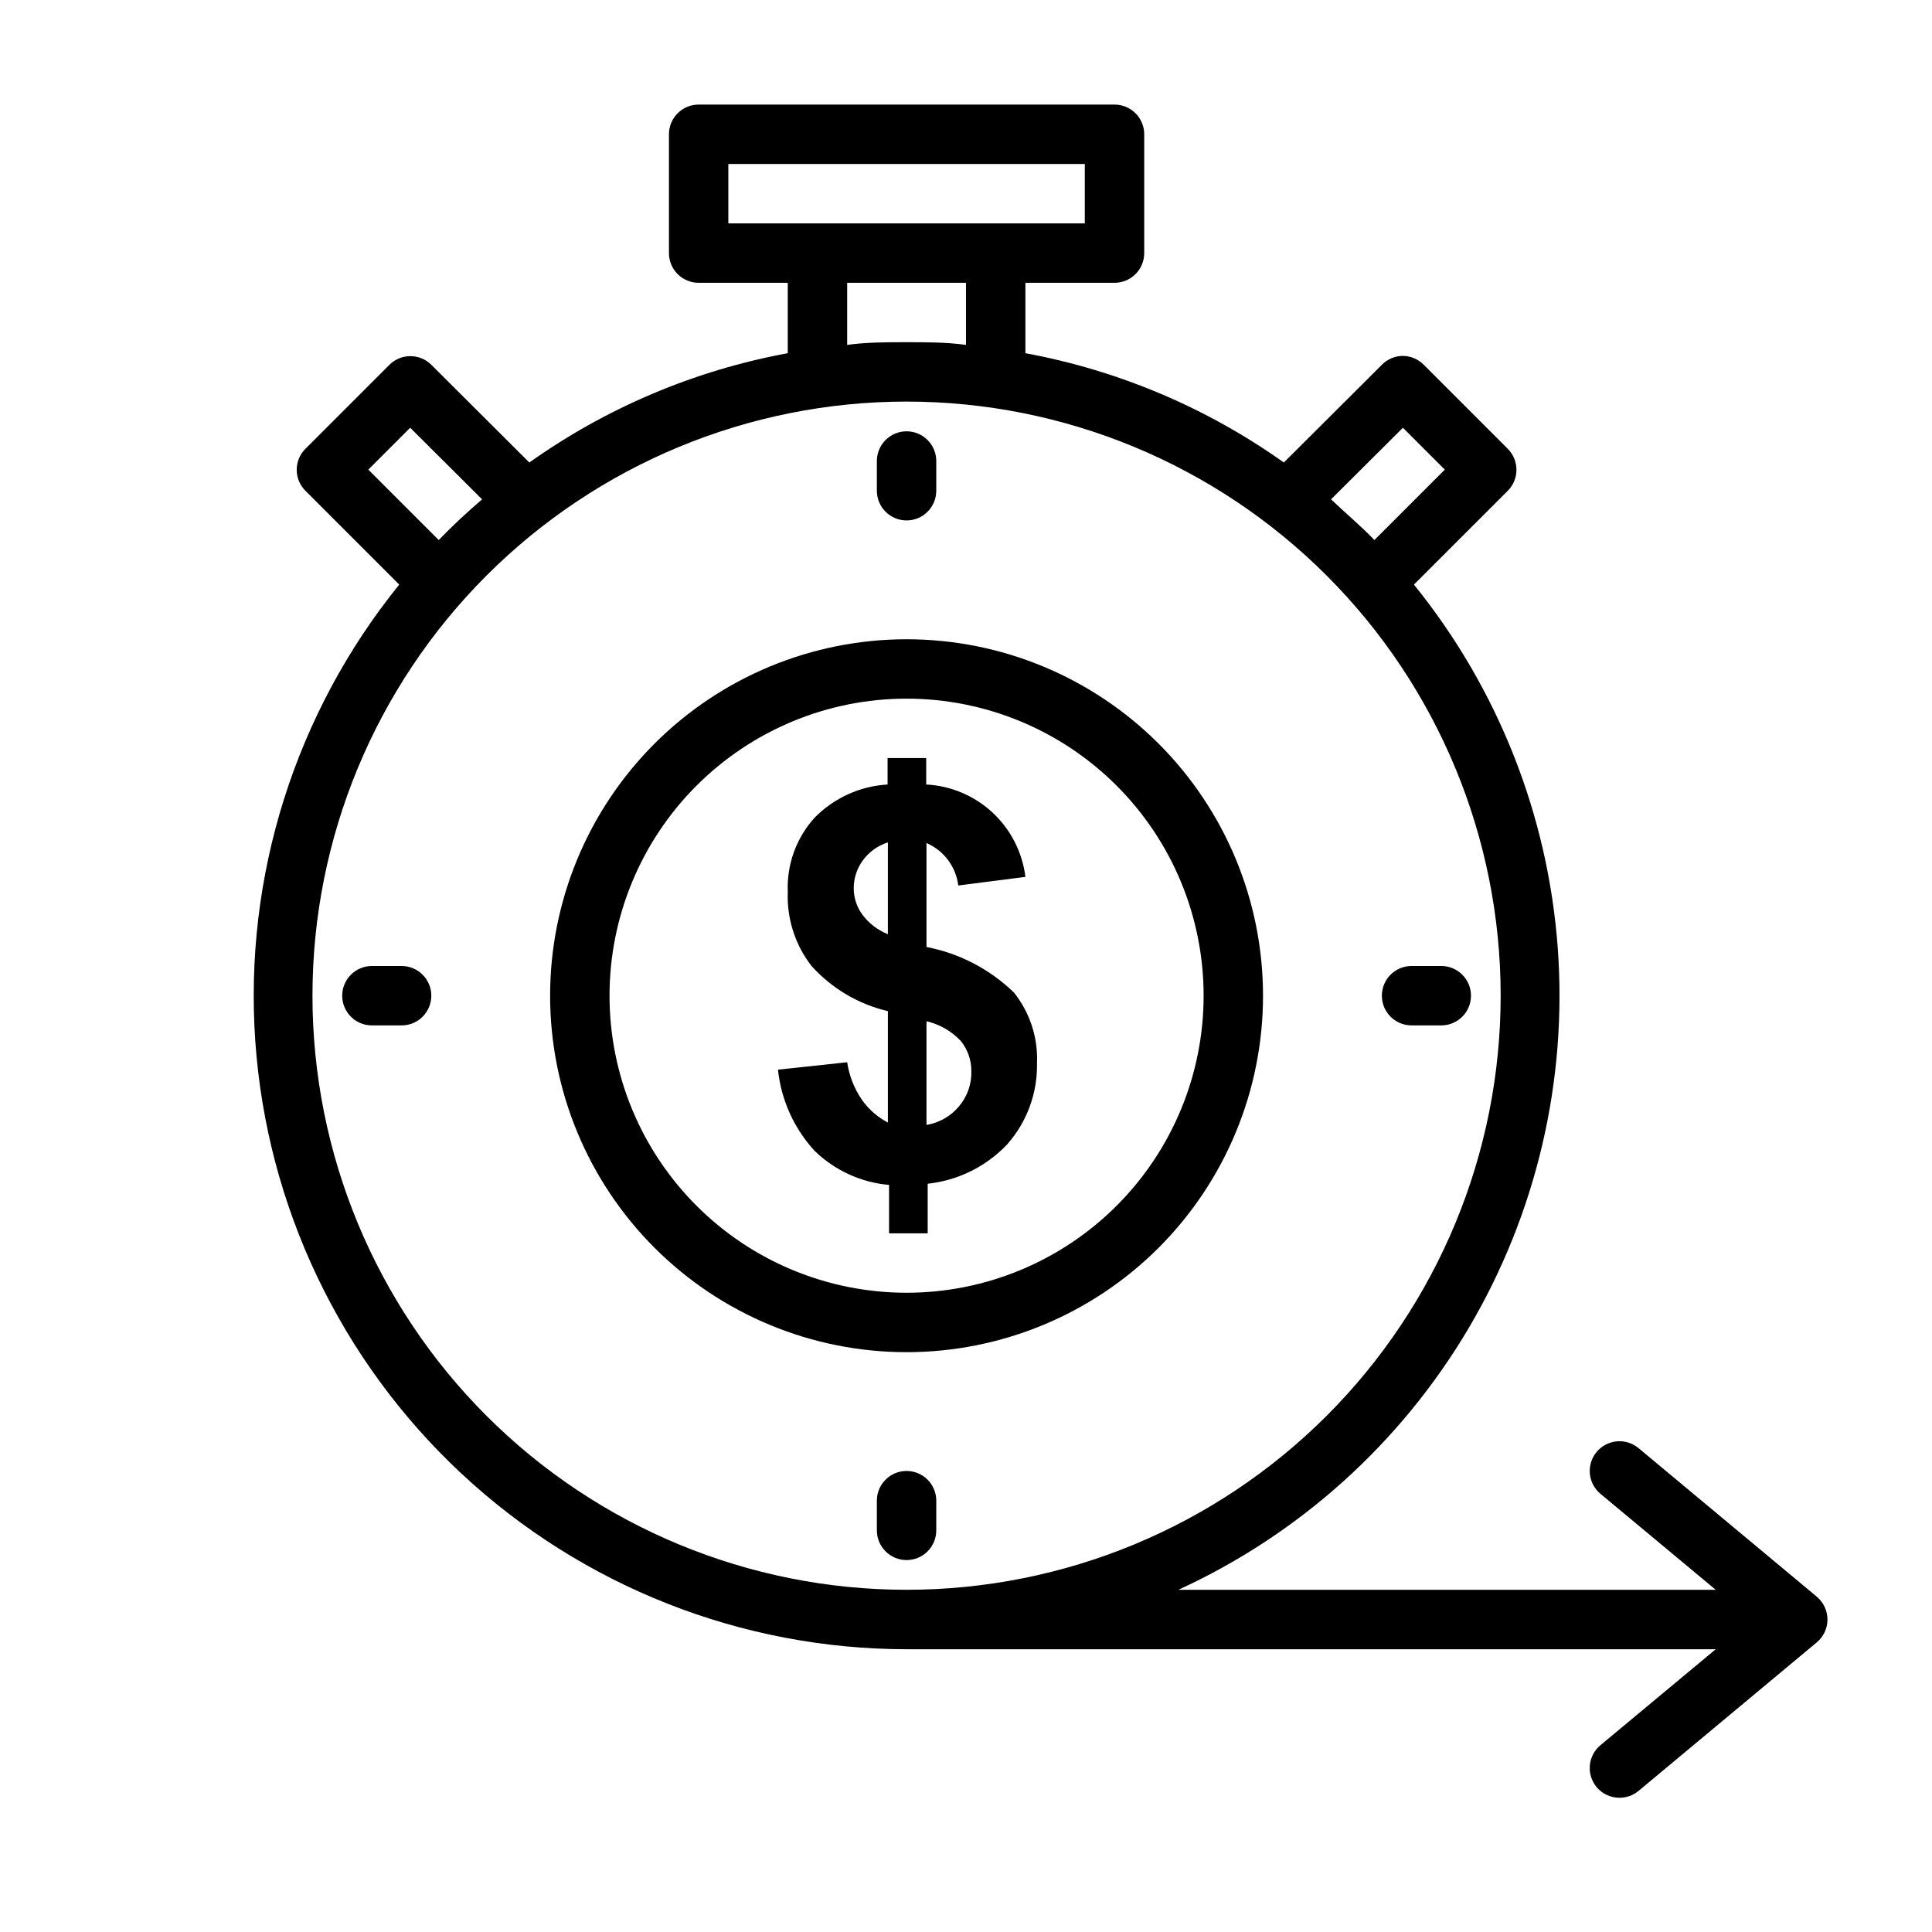
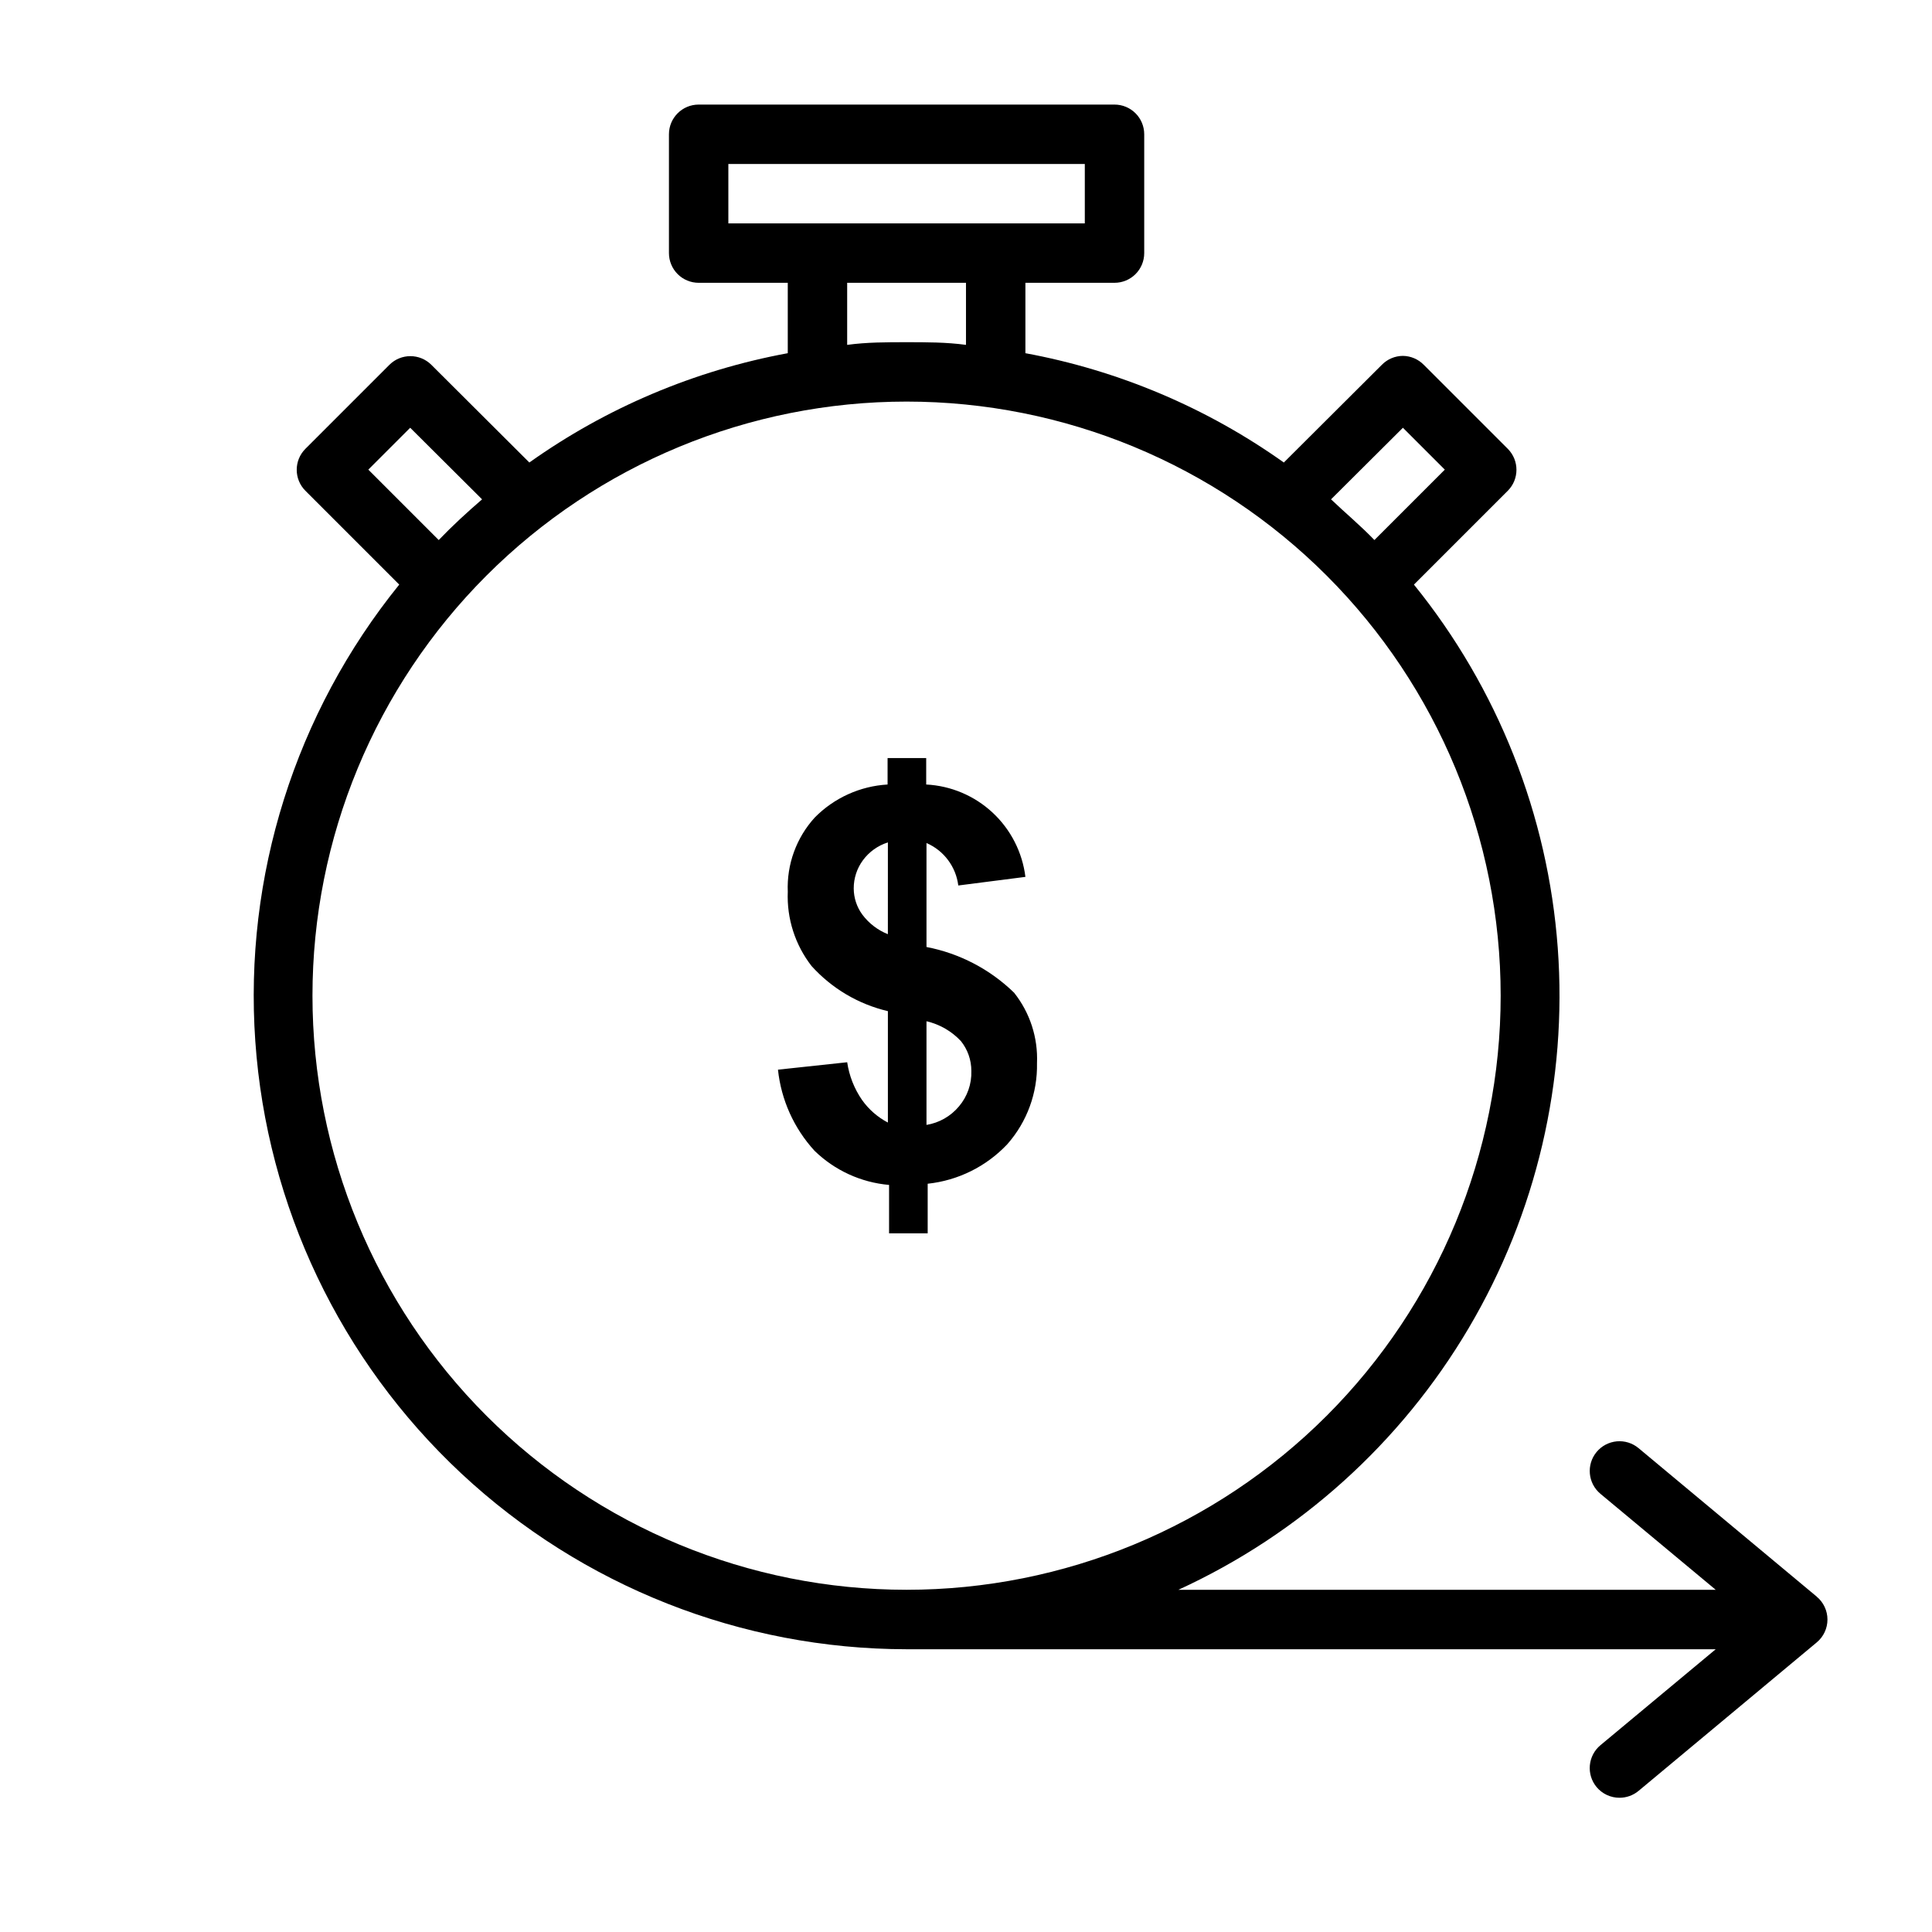
<svg xmlns="http://www.w3.org/2000/svg" fill="#000000" width="800px" height="800px" version="1.1" viewBox="144 144 512 512">
  <g>
    <path d="m625.45 567.12-47.23-39.359c-1.609-1.336-3.684-1.98-5.762-1.789-2.082 0.195-4.004 1.203-5.34 2.812-2.781 3.348-2.324 8.316 1.023 11.098l30.543 25.43h-142.4c32.105-14.723 58.941-38.91 76.91-69.316s26.211-65.582 23.625-100.8c-2.59-35.227-15.891-68.816-38.113-96.27l24.879-24.875c3.051-3.07 3.051-8.031 0-11.102l-22.277-22.277h-0.004c-1.453-1.48-3.434-2.332-5.508-2.359-2.106 0.008-4.117 0.859-5.59 2.359l-25.977 25.898c-20.445-14.531-43.82-24.418-68.488-28.969v-18.656h23.617c2.086 0 4.09-0.828 5.566-2.305 1.477-1.477 2.305-3.481 2.305-5.566v-31.488c0-2.09-0.828-4.09-2.305-5.566-1.477-1.477-3.481-2.305-5.566-2.305h-110.21c-4.348 0-7.871 3.523-7.871 7.871v31.488c0 2.086 0.832 4.09 2.305 5.566 1.477 1.477 3.481 2.305 5.566 2.305h23.617v18.656c-24.668 4.551-48.043 14.438-68.484 28.969l-25.98-25.898c-3.07-3.051-8.027-3.051-11.098 0l-22.277 22.277c-3.055 3.07-3.055 8.031 0 11.102l24.875 24.875c-27.562 34.059-41.195 77.301-38.145 121.01 3.051 43.707 22.559 84.637 54.586 114.54 32.027 29.898 74.199 46.547 118.01 46.59h214.43l-30.543 25.426c-1.609 1.336-2.621 3.258-2.812 5.34-0.195 2.082 0.449 4.156 1.789 5.762 1.5 1.797 3.719 2.836 6.062 2.832 1.84 0.004 3.621-0.637 5.039-1.809l47.23-39.359c1.805-1.496 2.848-3.719 2.848-6.062s-1.043-4.566-2.848-6.062zm-109.66-309.76 11.098 11.098-18.656 18.656c-3.621-3.777-7.871-7.32-11.492-10.785zm-178.77-69.906h94.465v15.746h-94.465zm31.488 31.488h31.488v16.453c-5.195-0.707-10.473-0.707-15.746-0.707-5.273 0-10.547 0-15.742 0.707zm-126.9 49.516 11.098-11.098 19.051 18.973c-4.016 3.465-7.871 7.008-11.492 10.785zm-14.801 139.41c0-41.758 16.59-81.801 46.113-111.33 29.527-29.527 69.574-46.113 111.33-46.113 41.758 0 81.801 16.586 111.33 46.113 29.527 29.527 46.113 69.57 46.113 111.33 0 41.754-16.586 81.801-46.113 111.33-29.527 29.523-69.57 46.113-111.33 46.113-41.754 0-81.801-16.59-111.33-46.113-29.523-29.527-46.113-69.574-46.113-111.33z" />
-     <path d="m384.25 313.41c-25.055 0-49.082 9.953-66.797 27.668-17.715 17.715-27.668 41.742-27.668 66.797 0 25.055 9.953 49.082 27.668 66.797 17.715 17.715 41.742 27.668 66.797 27.668 25.055 0 49.082-9.953 66.797-27.668 17.715-17.715 27.668-41.742 27.668-66.797 0-25.055-9.953-49.082-27.668-66.797-17.715-17.715-41.742-27.668-66.797-27.668zm0 173.18c-20.879 0-40.898-8.293-55.664-23.055-14.762-14.766-23.055-34.785-23.055-55.664s8.293-40.902 23.055-55.664c14.766-14.762 34.785-23.059 55.664-23.059s40.902 8.297 55.664 23.059 23.059 34.785 23.059 55.664-8.297 40.898-23.059 55.664c-14.762 14.762-34.785 23.055-55.664 23.055z" />
    <path d="m389.53 394.96v-27.551c4.606 1.996 7.809 6.277 8.426 11.254l17.789-2.281c-0.805-6.519-3.883-12.551-8.691-17.027-4.809-4.477-11.039-7.117-17.602-7.453v-7.008h-10.234v7.008c-7.285 0.426-14.156 3.539-19.285 8.734-4.887 5.363-7.461 12.434-7.164 19.684-0.289 7.098 1.941 14.066 6.297 19.68 5.367 5.953 12.426 10.129 20.234 11.965v29.52c-2.727-1.422-5.074-3.473-6.852-5.984-2.062-2.984-3.41-6.406-3.934-9.996l-18.344 1.969c0.848 8.012 4.242 15.547 9.684 21.488 5.344 5.207 12.324 8.406 19.758 9.055v12.832h10.234v-13.148c8.059-0.859 15.539-4.57 21.098-10.469 5.227-5.922 8.035-13.594 7.871-21.492 0.285-6.742-1.867-13.367-6.062-18.656-6.391-6.223-14.461-10.438-23.223-12.121zm-10.234-3.387h0.004c-2.695-1.074-5.035-2.871-6.773-5.195-1.473-2.008-2.269-4.434-2.281-6.926-0.012-2.691 0.844-5.312 2.441-7.481 1.645-2.234 3.961-3.891 6.613-4.723zm18.812 45.656 0.004 0.004c-2.184 2.602-5.227 4.332-8.582 4.879v-27.473c3.5 0.812 6.68 2.648 9.133 5.273 1.785 2.234 2.758 5.012 2.754 7.871 0.121 3.453-1.059 6.824-3.305 9.449z" />
-     <path d="m384.25 281.92c2.09 0 4.09-0.828 5.566-2.305 1.477-1.477 2.305-3.481 2.305-5.566v-7.871c0-4.348-3.523-7.875-7.871-7.875s-7.871 3.527-7.871 7.875v7.871c0 2.086 0.828 4.09 2.305 5.566 1.477 1.477 3.481 2.305 5.566 2.305z" />
-     <path d="m250.43 400h-7.871c-4.348 0-7.871 3.523-7.871 7.871s3.523 7.871 7.871 7.871h7.871c4.348 0 7.871-3.523 7.871-7.871s-3.523-7.871-7.871-7.871z" />
-     <path d="m384.25 533.82c-4.348 0-7.871 3.523-7.871 7.871v7.871c0 4.348 3.523 7.871 7.871 7.871s7.871-3.523 7.871-7.871v-7.871c0-2.09-0.828-4.09-2.305-5.566-1.477-1.477-3.477-2.305-5.566-2.305z" />
-     <path d="m518.08 415.74h7.871c4.348 0 7.875-3.523 7.875-7.871s-3.527-7.871-7.875-7.871h-7.871c-4.348 0-7.871 3.523-7.871 7.871s3.523 7.871 7.871 7.871z" />
  </g>
</svg>